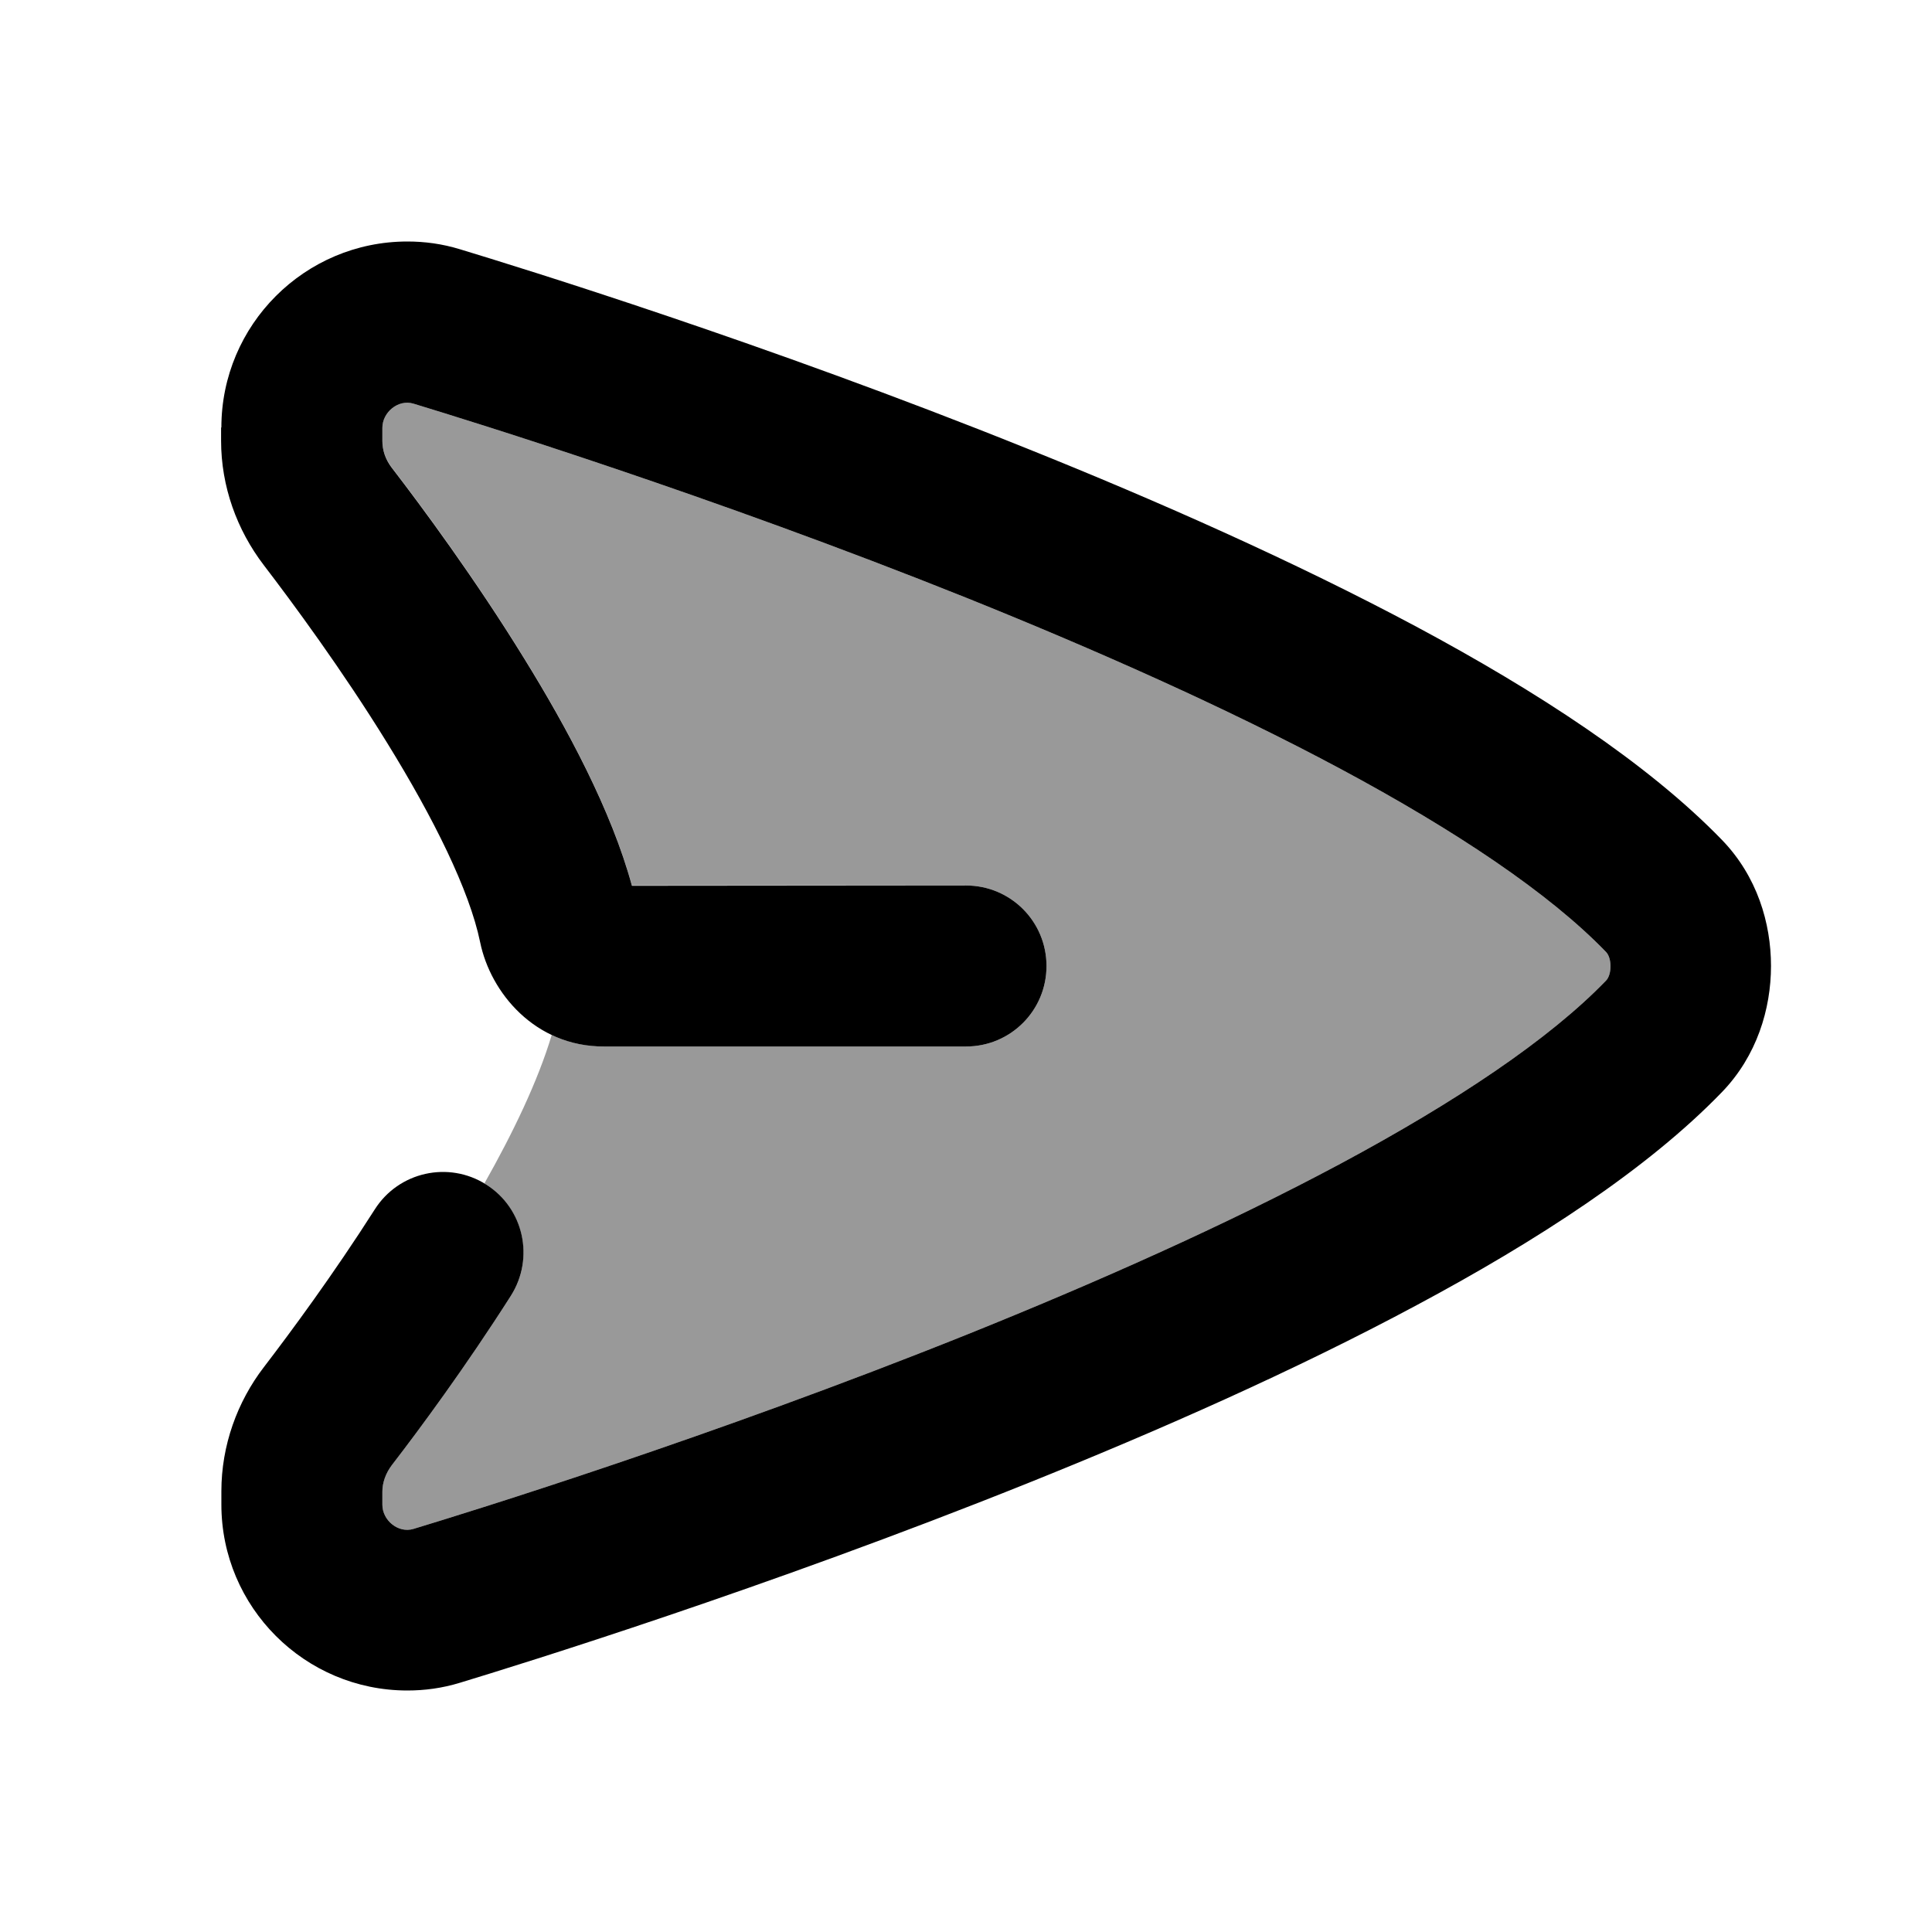
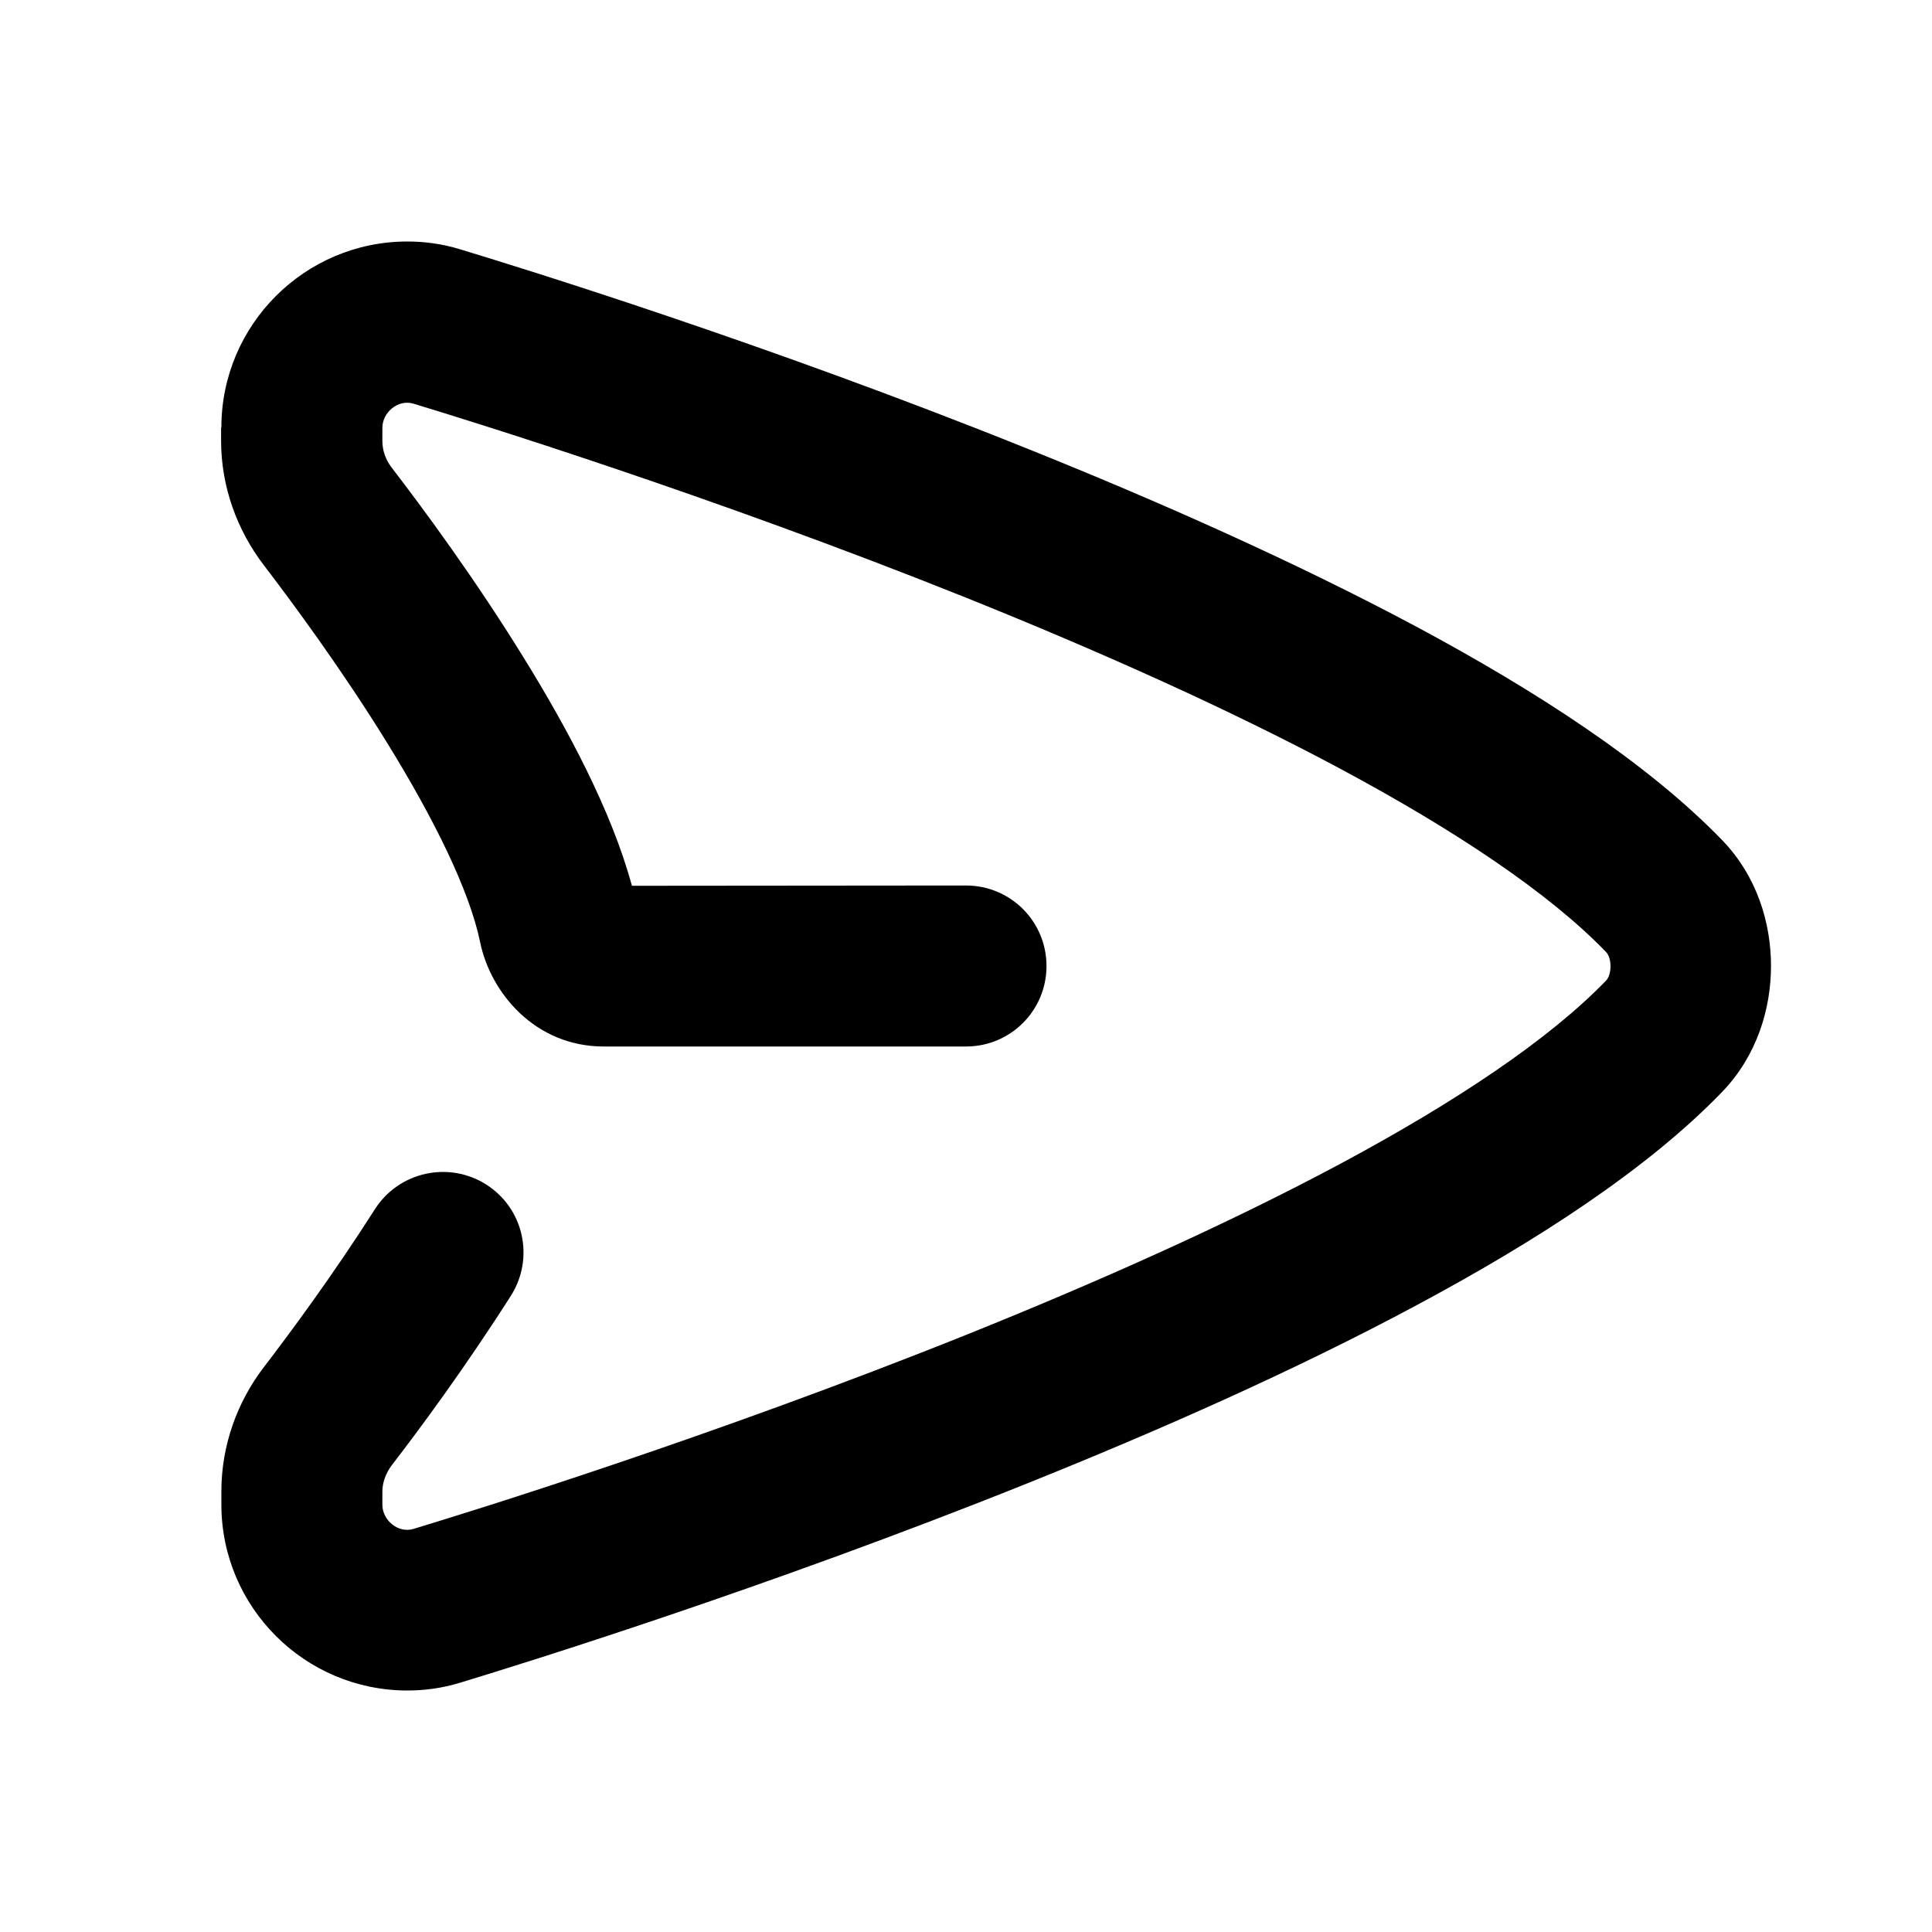
<svg xmlns="http://www.w3.org/2000/svg" viewBox="0 0 672 672">
-   <path opacity=".4" fill="currentColor" d="M133 148.7L133 153.3C133 156.4 134 159.6 136.2 162.5C146.9 176.4 165.3 201.3 182.3 228.9C197.2 253 212.7 281.8 219.8 308L336 308C351.5 308 364 320.5 364 336C364 351.5 351.5 364 336 364L210 364C203.3 364 197.2 362.5 191.9 360C187.1 376 178.5 393.9 168.5 411.6C168.7 411.7 168.9 411.8 169.1 412C182.1 420.3 186 437.6 177.7 450.7C162.1 475.2 146.1 496.9 136.3 509.6C134.1 512.5 133 515.8 133 518.8L133 523.4C133 528.8 138.5 533.4 143.8 531.8C164.3 525.6 247.3 499.9 336.3 464.2C380.8 446.3 426.4 426.1 466.2 404.8C506.5 383.2 538.9 361.5 558.6 341.1C560.7 339 560.7 333.2 558.6 331.1C538.9 310.7 506.5 289 466.2 267.4C426.4 246.1 380.8 225.9 336.3 208C247.3 172.3 164.2 146.6 143.8 140.4C138.5 138.8 133 143.4 133 148.8z" />
  <path fill="currentColor" d="M77 148.7C77 113 106 84 141.7 84C147.7 84 153.8 84.8 160 86.7C181.1 93.1 266 119.3 357.2 156C402.8 174.3 450.4 195.4 492.7 218C534.5 240.4 573 265.4 598.9 292.1C611.2 304.8 616 321.1 616 336C616 350.9 611.1 367.3 598.9 379.9C573.1 406.6 534.6 431.6 492.7 454C450.4 476.7 402.8 497.7 357.2 516C266 552.6 181.1 578.9 160 585.3C153.8 587.2 147.7 588 141.7 588C106 588 77 559 77 523.3L77 518.7C77 502.8 82.5 487.6 91.8 475.5C101 463.5 116 443.2 130.4 420.6C138.7 407.6 156 403.7 169.1 412C182.2 420.3 186 437.6 177.7 450.7C162.1 475.2 146.1 496.9 136.3 509.6C134.1 512.5 133 515.8 133 518.8L133 523.4C133 528.8 138.5 533.4 143.8 531.8C164.3 525.6 247.3 499.9 336.3 464.2C380.8 446.3 426.4 426.1 466.2 404.8C506.5 383.2 538.9 361.5 558.6 341.1C560.7 339 560.7 333.2 558.6 331.1C538.9 310.7 506.5 289 466.2 267.4C426.4 246.1 380.8 225.9 336.3 208C247.3 172.3 164.2 146.6 143.8 140.4C138.5 138.8 133 143.4 133 148.8L133 153.4C133 156.5 134 159.7 136.2 162.6C146.9 176.5 165.3 201.4 182.3 229C197.2 253.1 212.7 281.9 219.8 308.1L336 308C351.5 308 364 320.5 364 336C364 351.5 351.5 364 336 364L210 364C186.1 364 170.6 345.3 167 327.7C163.3 309.7 150.8 284.5 134.6 258.3C119 233 101.8 209.7 91.7 196.5C82.4 184.3 76.9 169.2 76.9 153.3L76.9 148.7z" />
</svg>